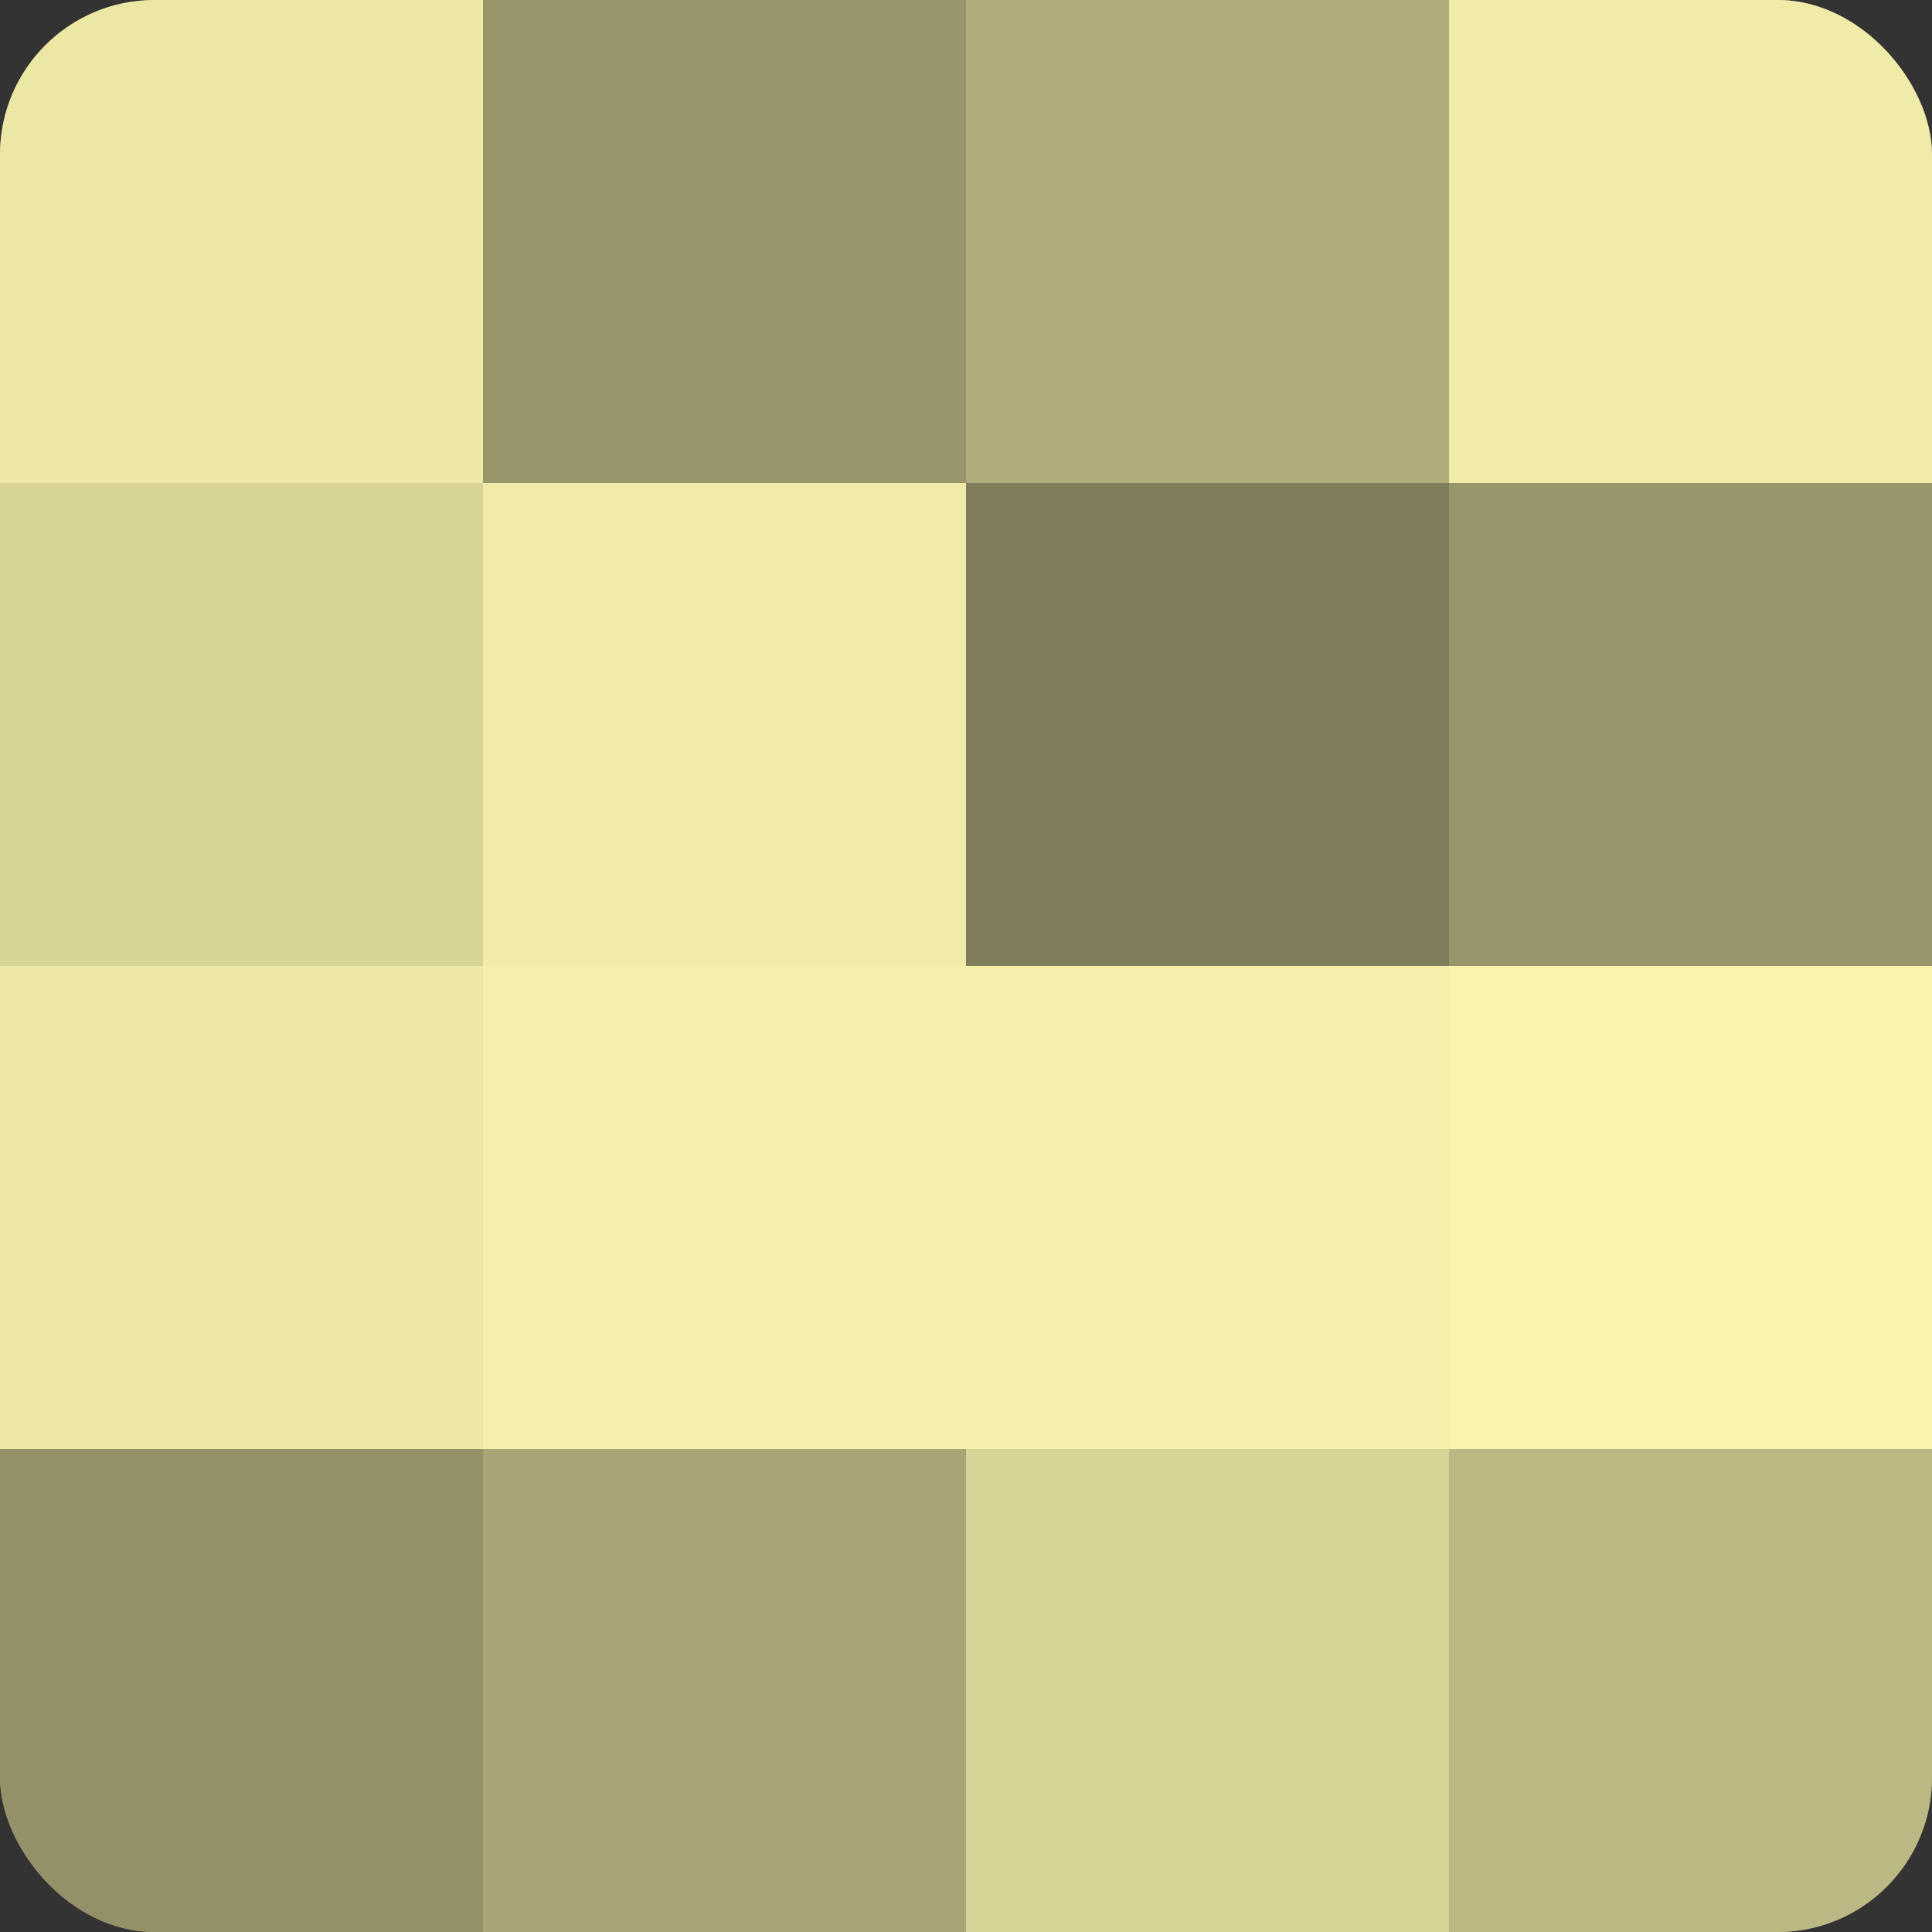
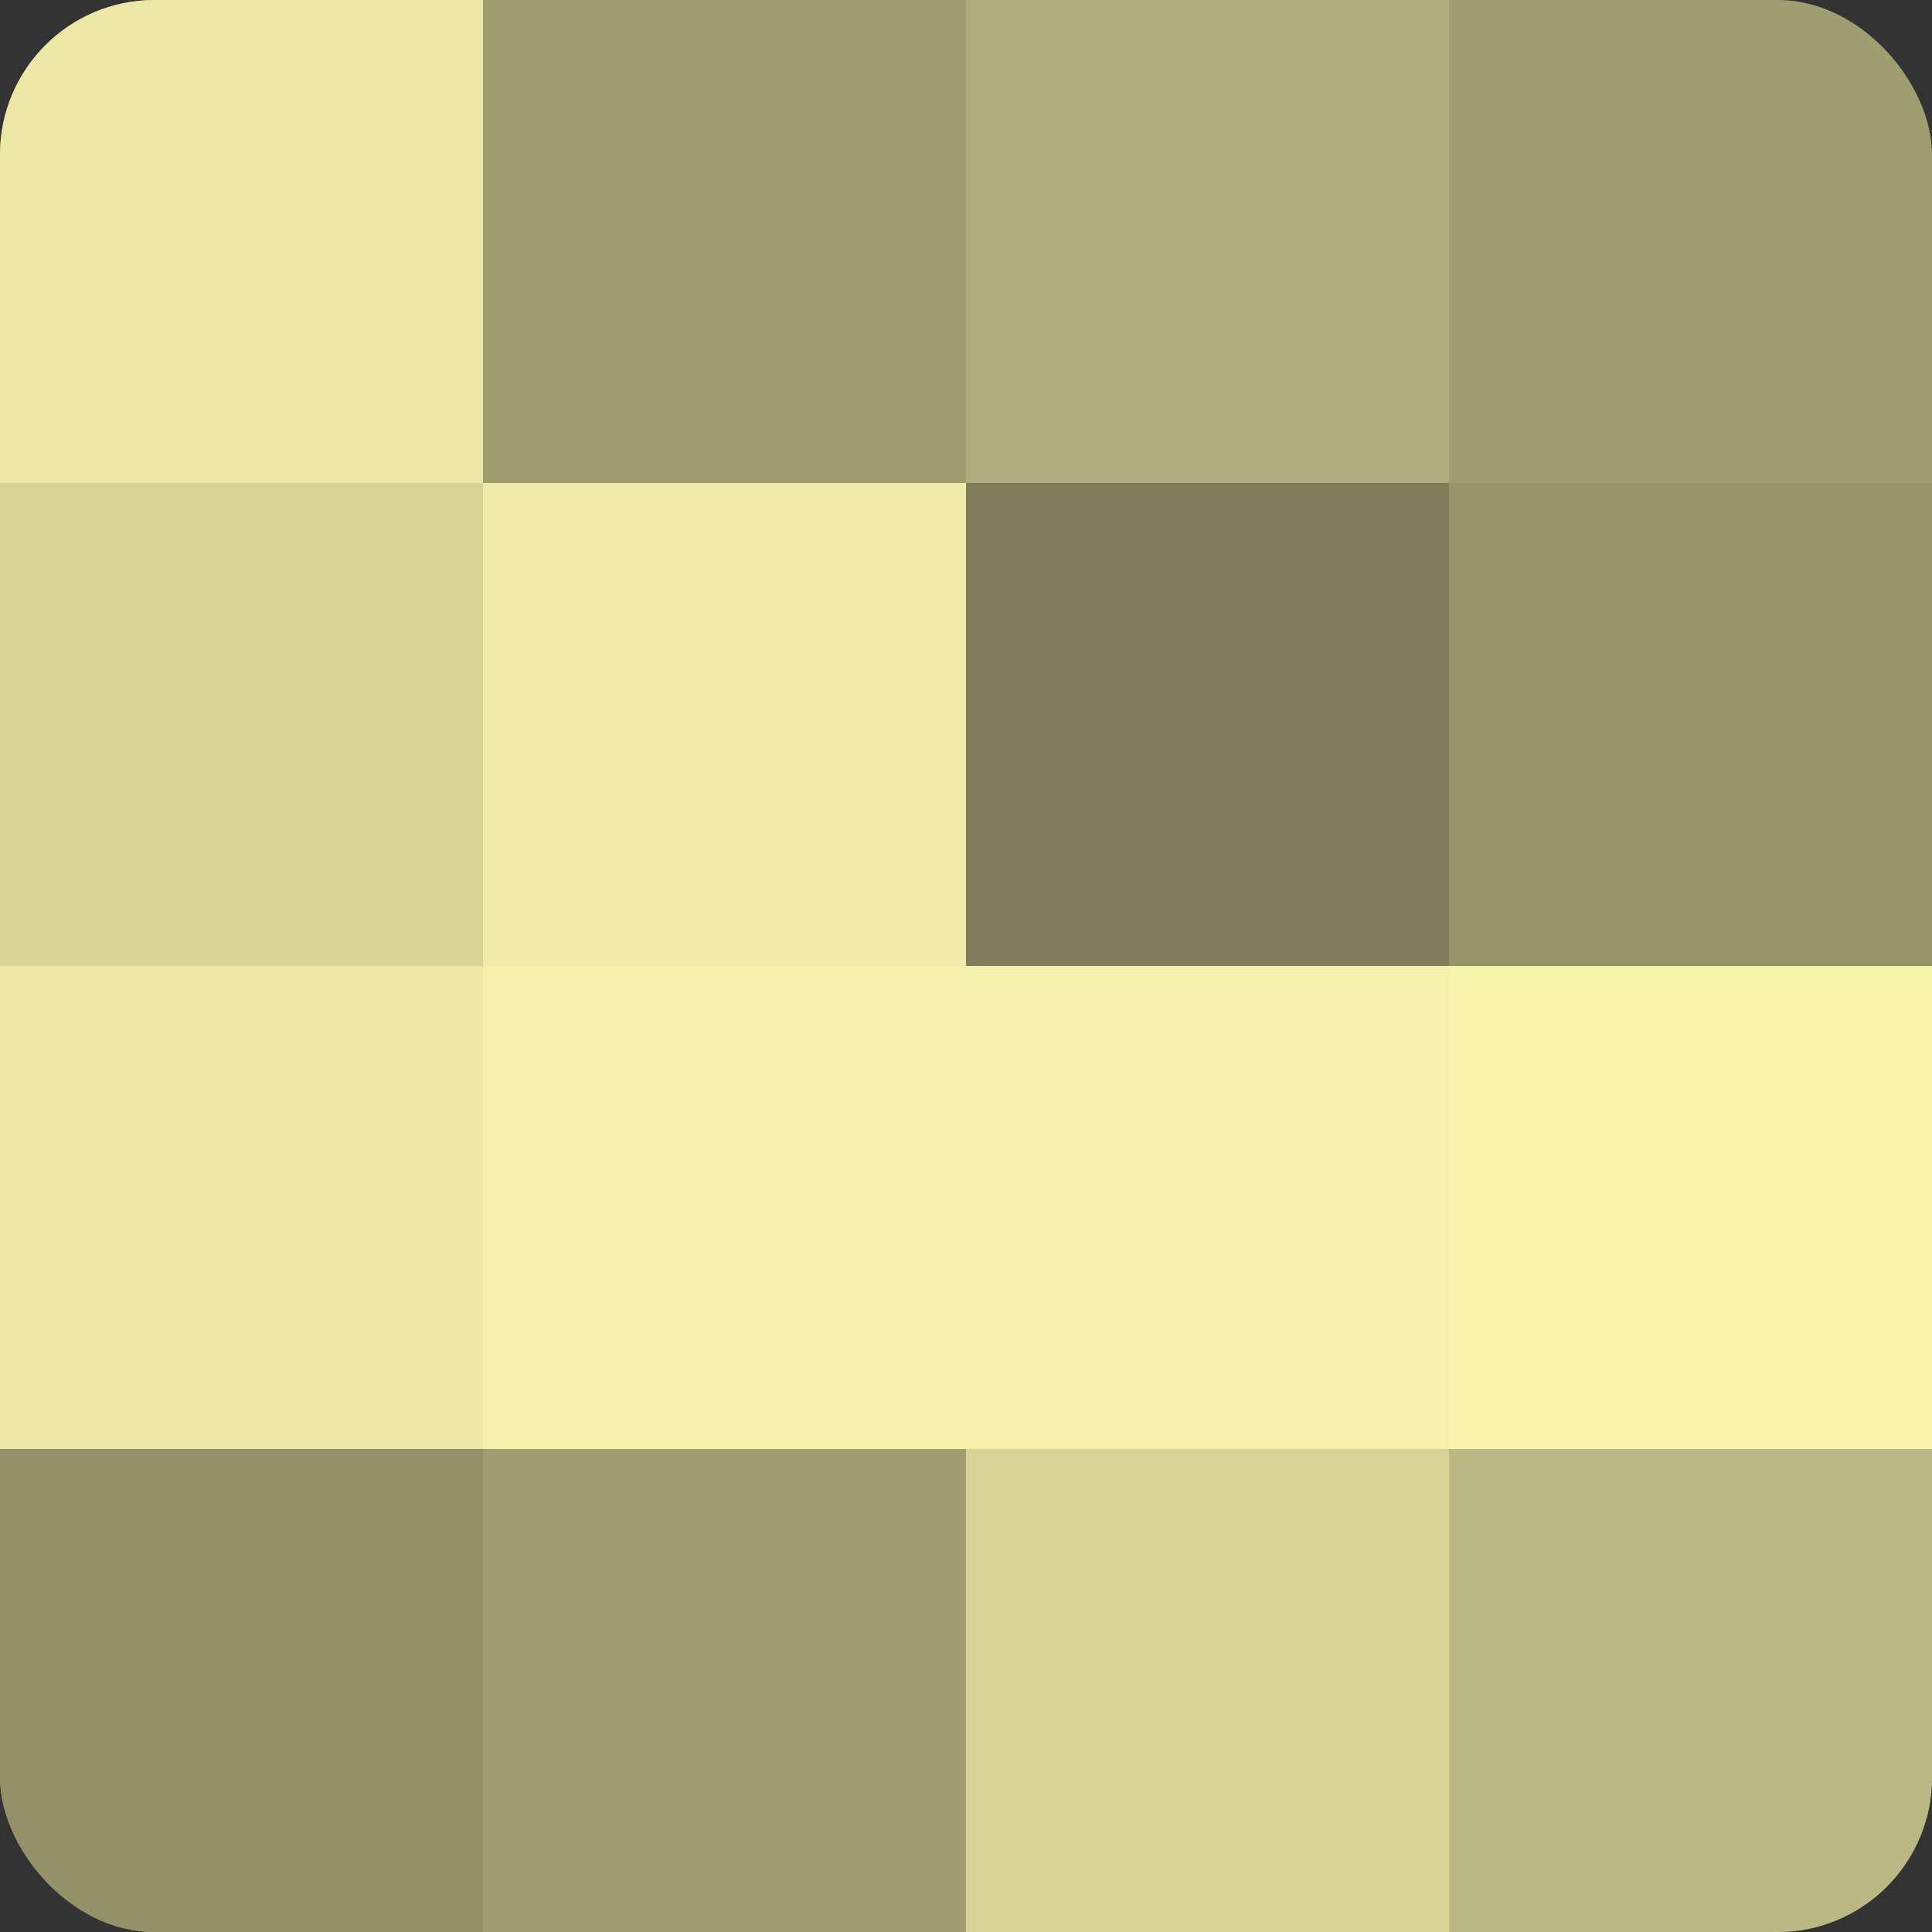
<svg xmlns="http://www.w3.org/2000/svg" width="60" height="60" viewBox="0 0 100 100" preserveAspectRatio="xMidYMid meet">
  <rect x="0" y="0" width="100" height="100" fill="#333333" stroke="none" />
  <defs>
    <clipPath id="c" width="100" height="100">
      <rect width="100" height="100" rx="8" ry="8" />
    </clipPath>
  </defs>
  <g clip-path="url(#c)">
    <rect width="100" height="100" fill="#a09d70" />
    <rect width="25" height="25" fill="#ece7a5" />
    <rect y="25" width="25" height="25" fill="#d8d397" />
    <rect y="50" width="25" height="25" fill="#ece7a5" />
    <rect y="75" width="25" height="25" fill="#949168" />
-     <rect x="25" width="25" height="25" fill="#98956a" />
    <rect x="25" y="25" width="25" height="25" fill="#f0eba8" />
    <rect x="25" y="50" width="25" height="25" fill="#f4efab" />
-     <rect x="25" y="75" width="25" height="25" fill="#a8a476" />
    <rect x="50" width="25" height="25" fill="#b0ac7b" />
    <rect x="50" y="25" width="25" height="25" fill="#807d5a" />
    <rect x="50" y="50" width="25" height="25" fill="#f4efab" />
    <rect x="50" y="75" width="25" height="25" fill="#d8d397" />
-     <rect x="75" width="25" height="25" fill="#f0eba8" />
    <rect x="75" y="25" width="25" height="25" fill="#98956a" />
    <rect x="75" y="50" width="25" height="25" fill="#f8f3ad" />
    <rect x="75" y="75" width="25" height="25" fill="#bcb884" />
  </g>
</svg>